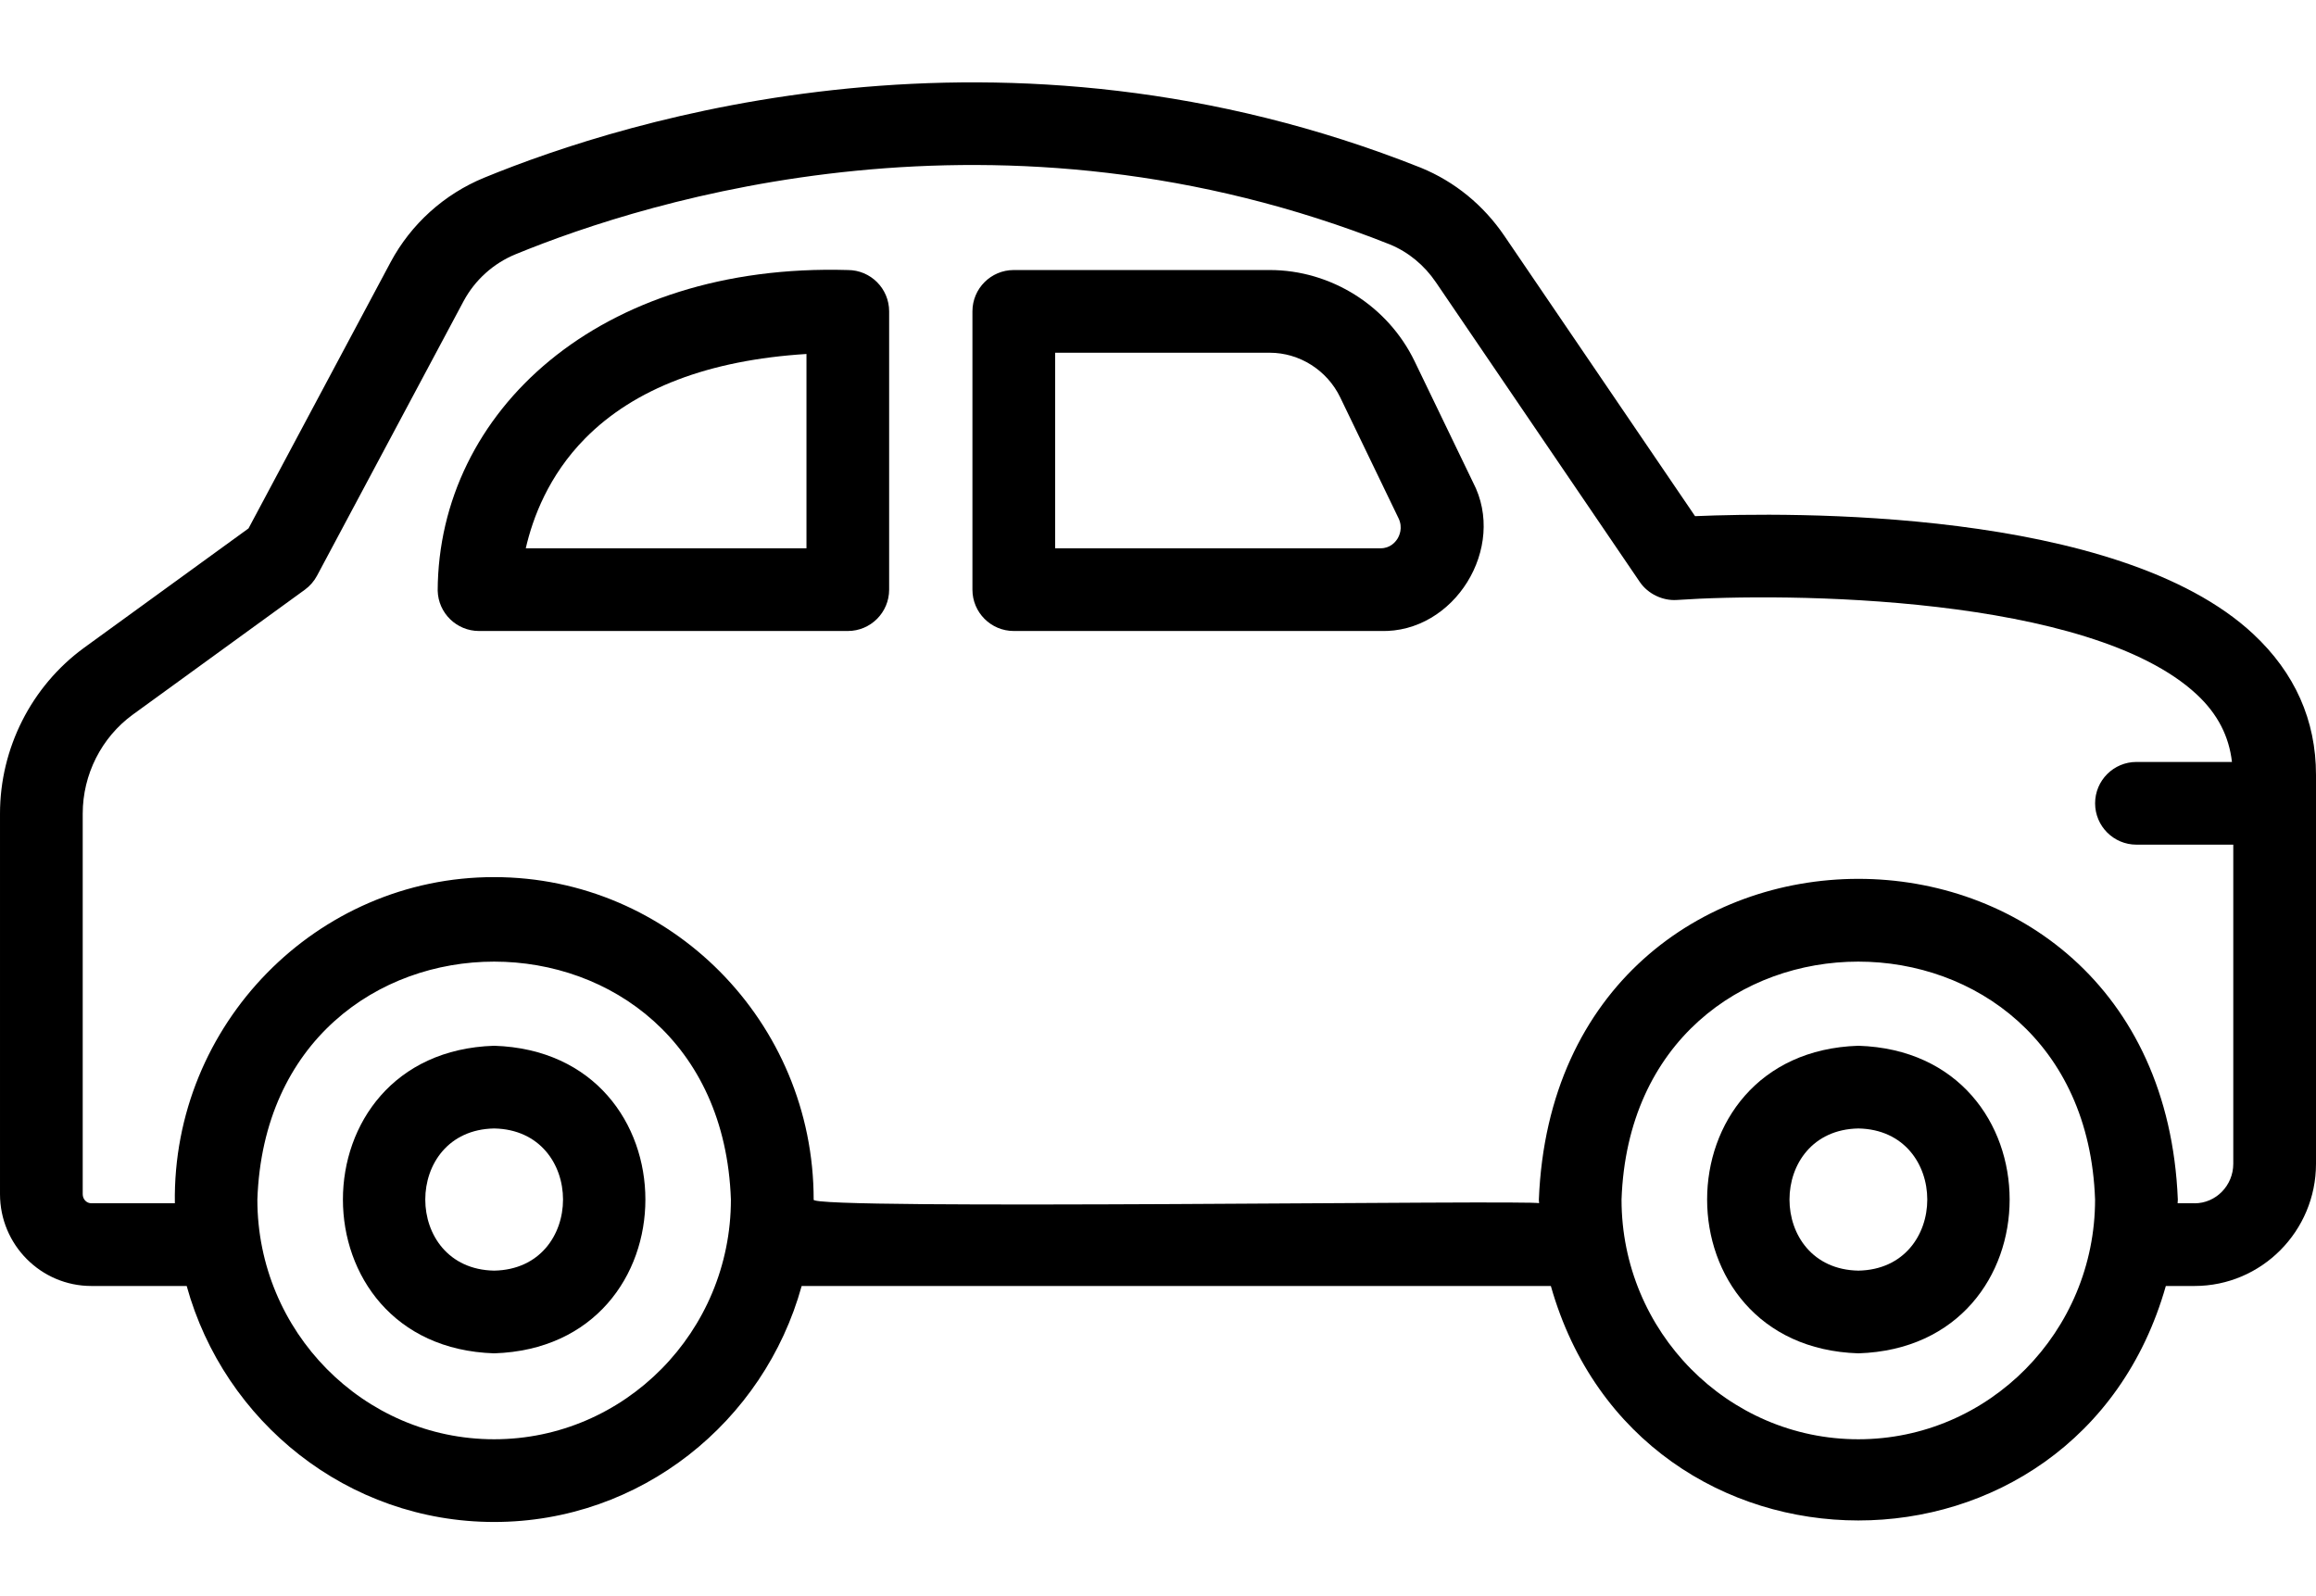
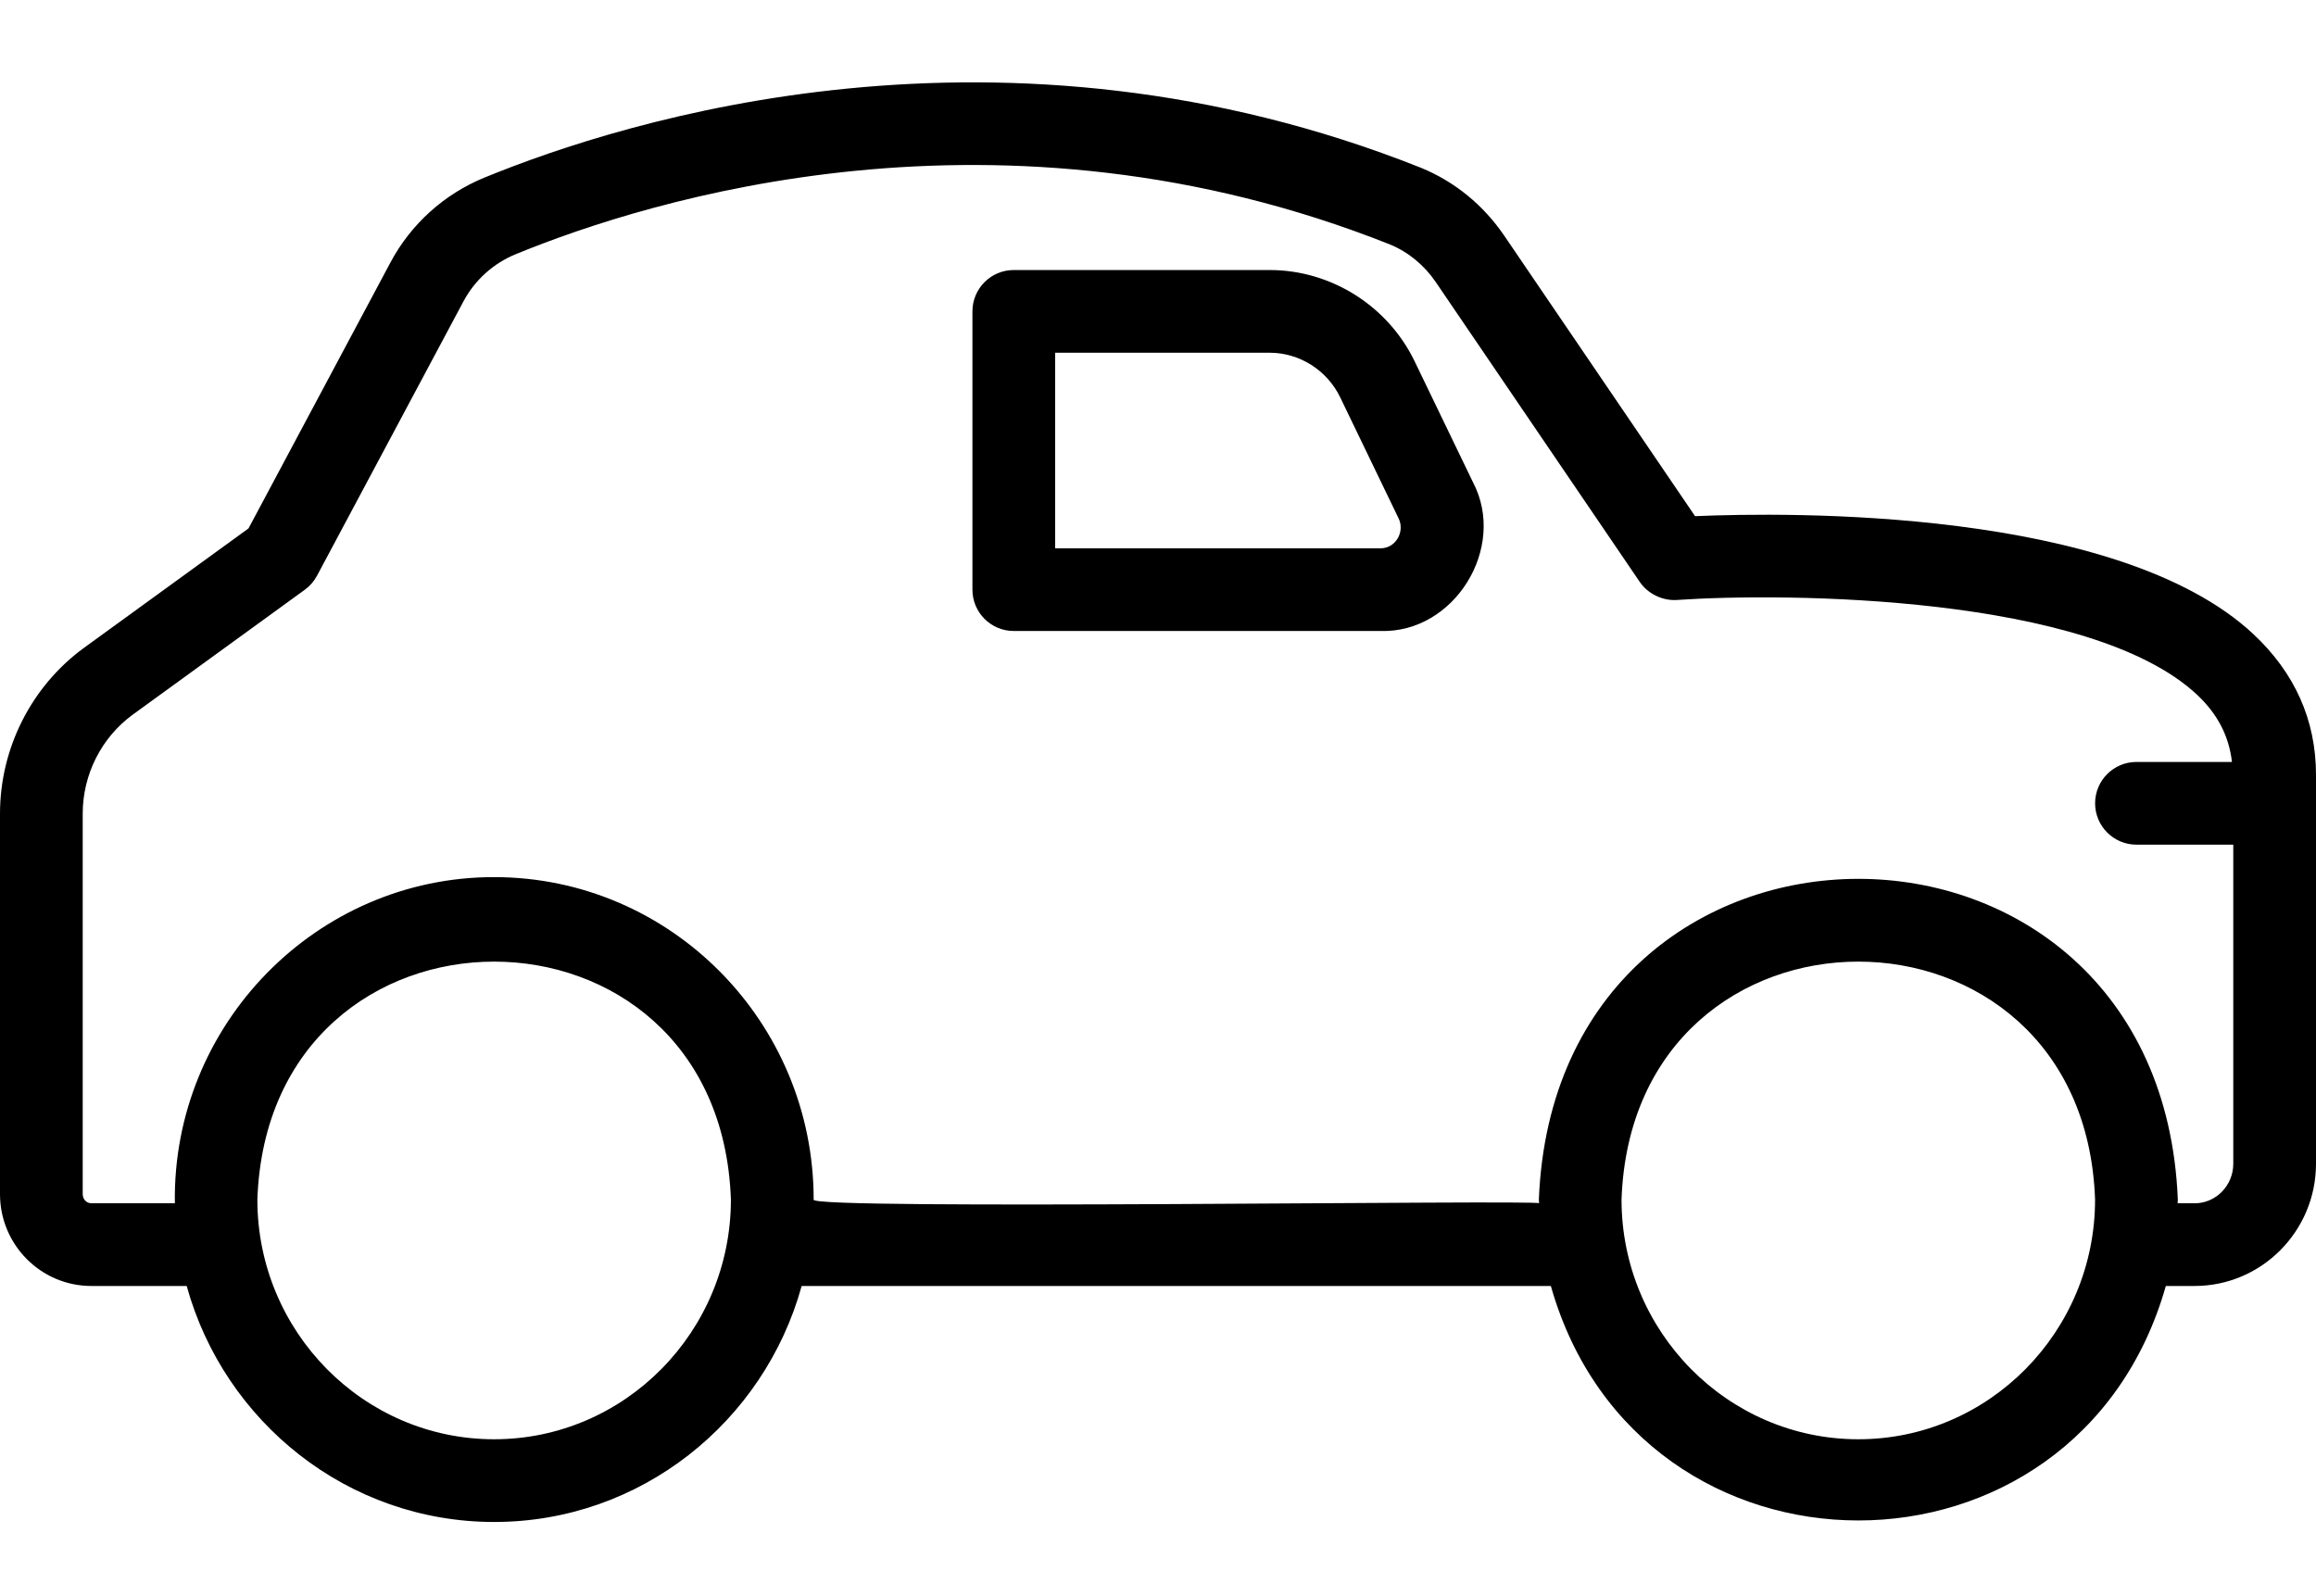
<svg xmlns="http://www.w3.org/2000/svg" height="38.6" preserveAspectRatio="xMidYMid meet" version="1.0" viewBox="4.0 12.6 56.0 38.6" width="56.0" zoomAndPan="magnify">
  <g id="change1_1">
    <path d="m58.482,27.931c-3.281-3.058-11.261-2.944-13.496-2.849,0,0-4.61-6.777-4.61-6.777-.504-.742-1.197-1.311-2.018-1.648-10.12-4.025-19.213-1.172-22.652.241-.965.396-1.769,1.121-2.262,2.043l-3.435,6.437-3.981,2.89c-1.271.93-2.028,2.428-2.028,4.008v9.201c0,1.225.99,2.221,2.208,2.221h2.306c.908,3.286,3.893,5.707,7.435,5.707s6.527-2.421,7.435-5.707h18.115c2.141,7.555,12.723,7.566,14.87-0,0,0.0.695 0.0.695 0,1.619,0,2.936-1.326,2.936-2.956,0,0,0-9.402,0-9.402,0-1.323-.511-2.469-1.518-3.409ZM15.948,47.405c-3.156,0-5.725-2.601-5.725-5.797.27-7.673,11.181-7.67,11.45 0,0,3.196-2.568,5.797-5.726,5.797Zm32.986,0c-3.157,0-5.726-2.601-5.726-5.797.27-7.672,11.181-7.671,11.45 0,0,3.196-2.568,5.797-5.725,5.797Zm8.13-5.707s-.41,0-.41,0c0-.03.005-.06.005-.09-.422-10.349-15.036-10.331-15.45 0.0 0.0.03.004.06.005.09.003-.089-17.731.171-17.54-.09,0-4.3-3.466-7.797-7.726-7.797-4.286-.004-7.785,3.559-7.72,7.887,0,0-2.02,0-2.02,0-.116,0-.208-.097-.208-.221v-9.201c0-.945.452-1.84,1.207-2.392l4.164-3.023c.122-.089.223-.205.294-.338,0,0,3.543-6.638,3.543-6.638.274-.512.721-.916,1.258-1.136,3.216-1.321,11.71-3.988,21.143-.237.444.183.83.5,1.113.918l4.928,7.244c.201.294.56.458.896.435,2.622-.18,9.985-.127,12.573,2.287.507.473.778,1.012.849,1.63h-2.309c-.553,0-1,.448-1,1s.447,1,1,1h2.341v7.717c0,.527-.42.956-.936.956Z" />
  </g>
  <g id="change1_2">
-     <path d="m15.948,37.889c-4.876.156-4.874,7.282 0,7.438,4.877-.156,4.876-7.283-0-7.438Zm0,5.438c-2.22-.04-2.22-3.398 0-3.438,2.221.04,2.221,3.398-0,3.438Z" />
-   </g>
+     </g>
  <g id="change1_3">
-     <path d="m48.935,37.889c-4.877.156-4.876,7.283 0,7.438,4.877-.156,4.876-7.283-0-7.438Zm0,5.438c-2.221-.04-2.221-3.398 0-3.438,2.221.04,2.221,3.398-0,3.438Z" />
-   </g>
+     </g>
  <g id="change1_4">
-     <path d="m24.499,19.13c-6.005-.177-9.898,3.422-9.916,7.754.014.542.457.975 1.0.975h8.916c.553,0,1-.448,1-1v-6.729c0-.552-.447-1-1-1Zm-1,6.729h-6.786c.168-.735.553-1.764,1.435-2.657,1.193-1.209,2.991-1.894,5.352-2.042v4.698Z" />
-   </g>
+     </g>
  <g id="change1_5">
    <path d="m38.206,21.339c-.647-1.342-2.022-2.209-3.504-2.209h-6.189c-.553,0-1,.448-1,1v6.729c0,.552.447,1,1,1h8.869c1.785.054,3.063-2.016,2.235-3.595 0.0 0-1.411-2.925-1.411-2.925Zm-.417,4.291c-.054.085-.178.229-.407.229h-7.869v-4.729h5.189c.719,0,1.387.423,1.703,1.078l1.411,2.925c.111.231.018.425-.027.497Z" />
  </g>
</svg>